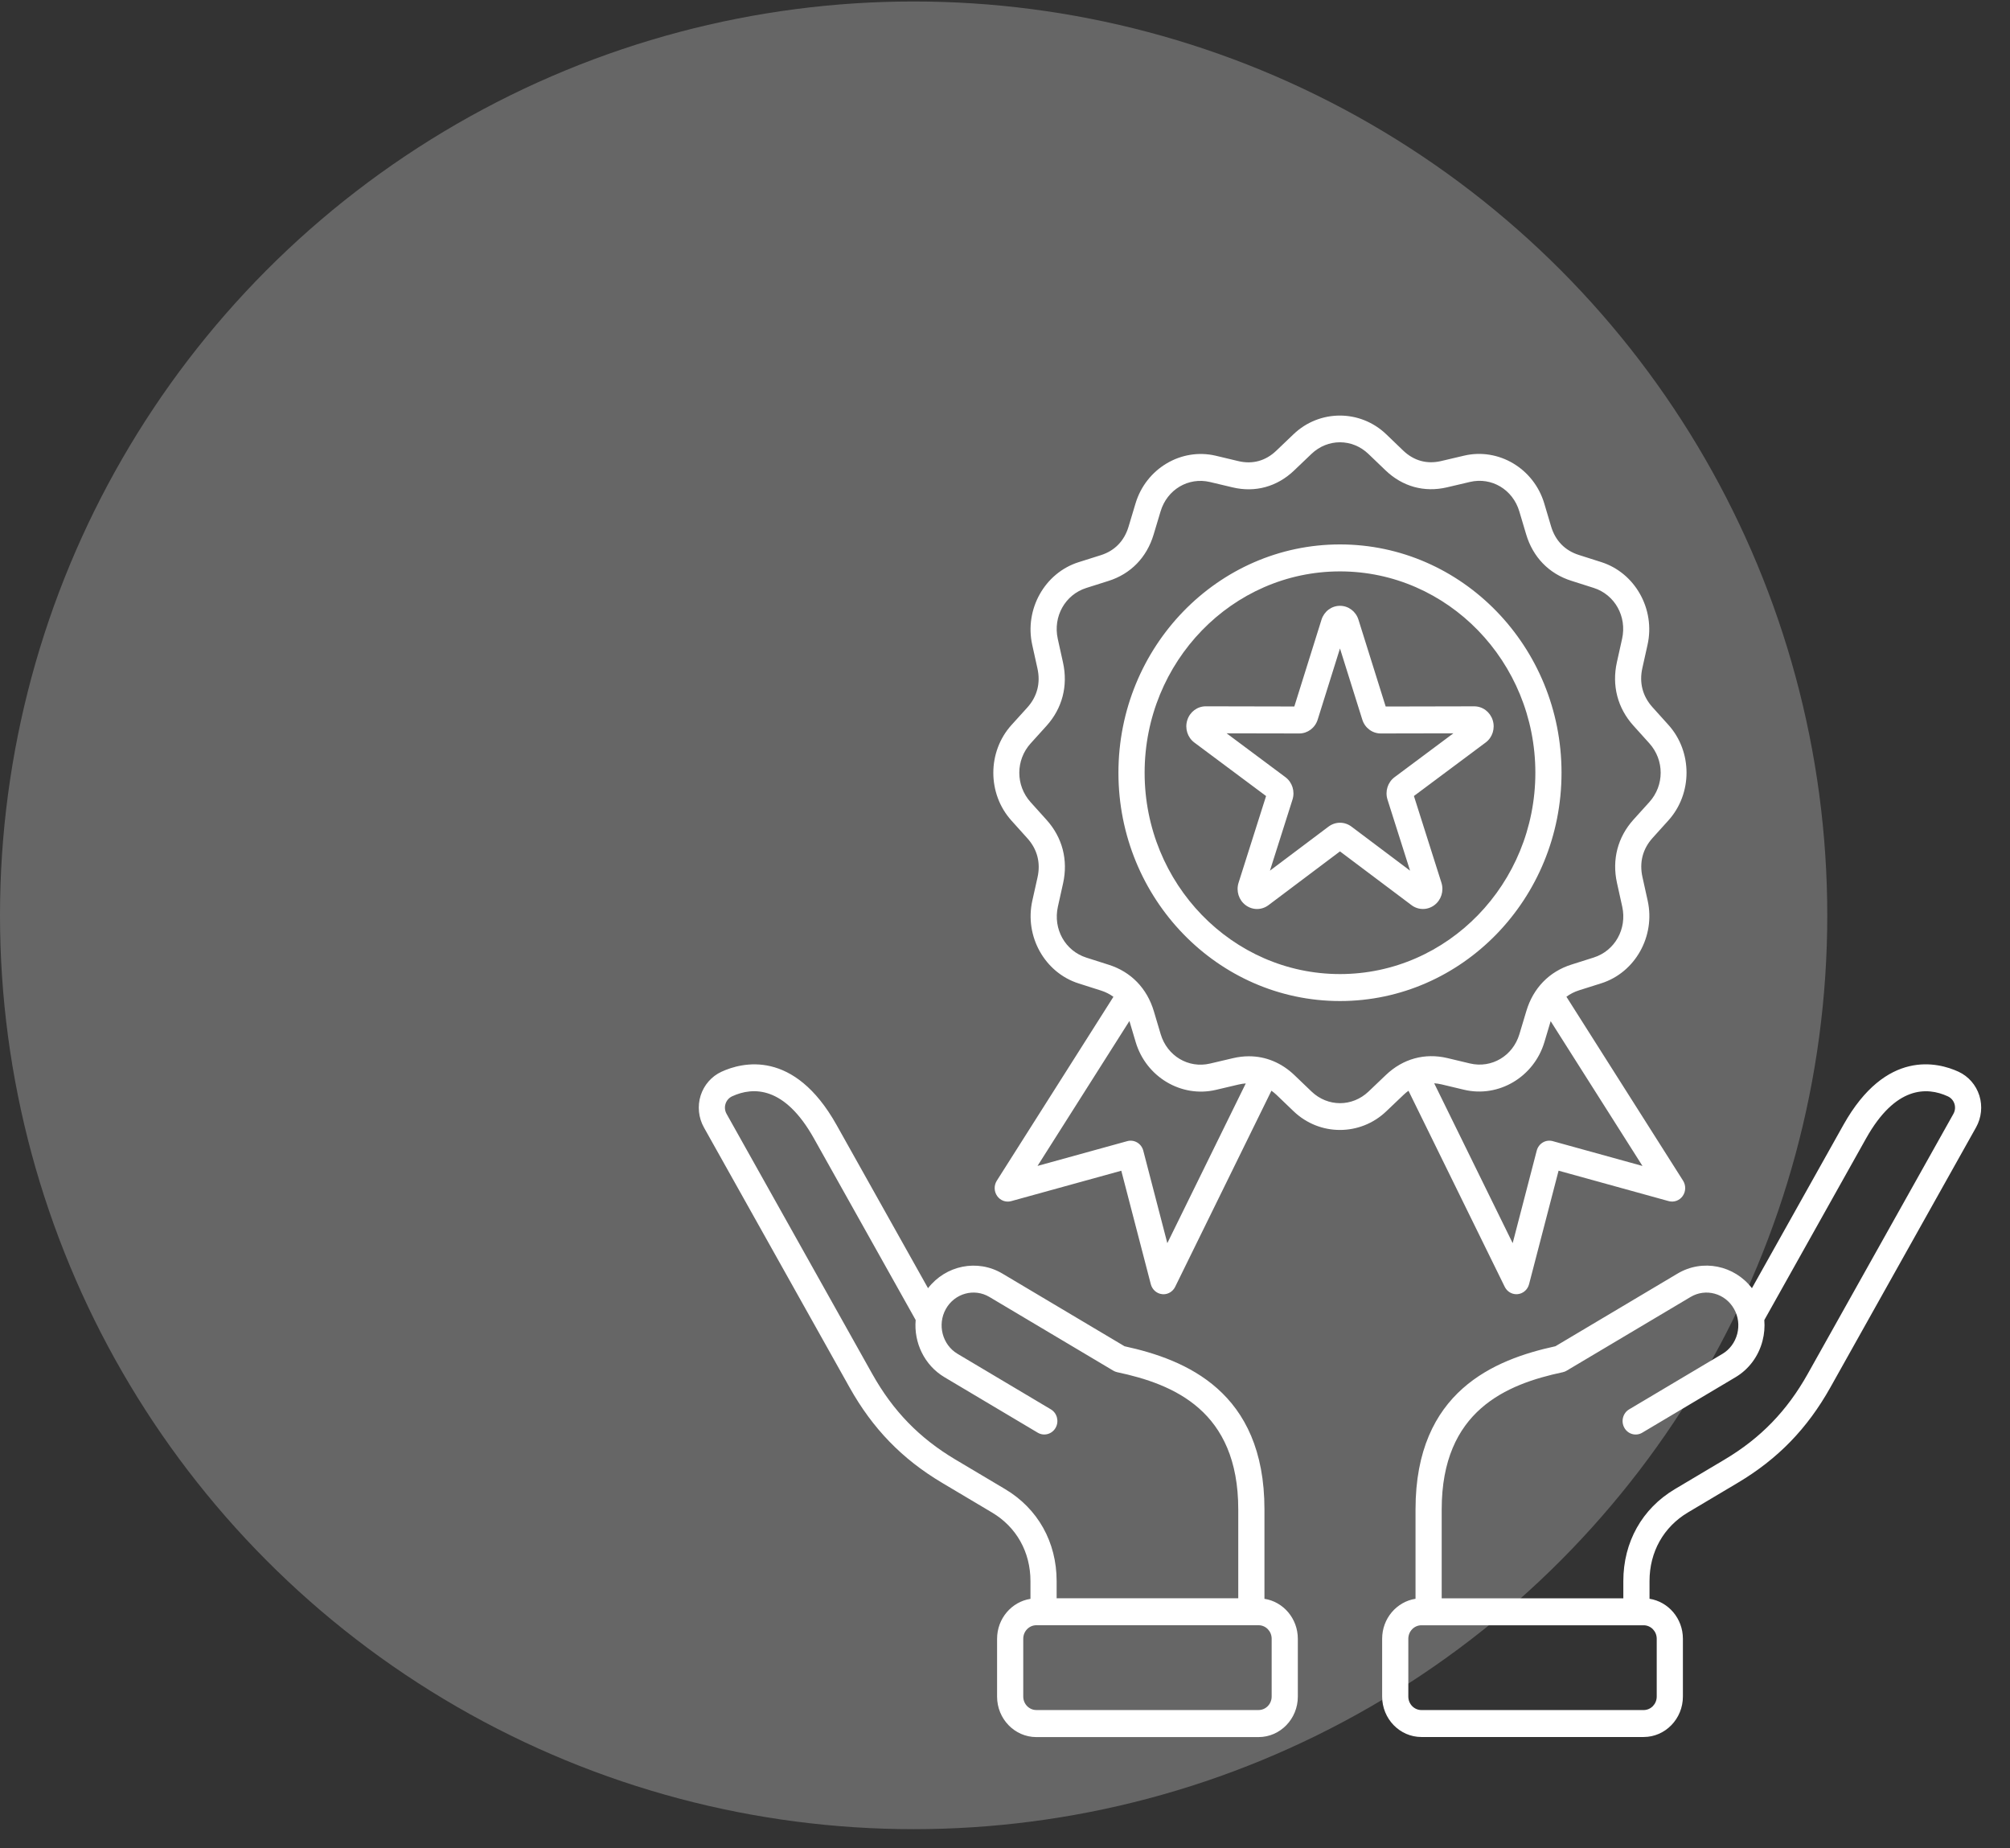
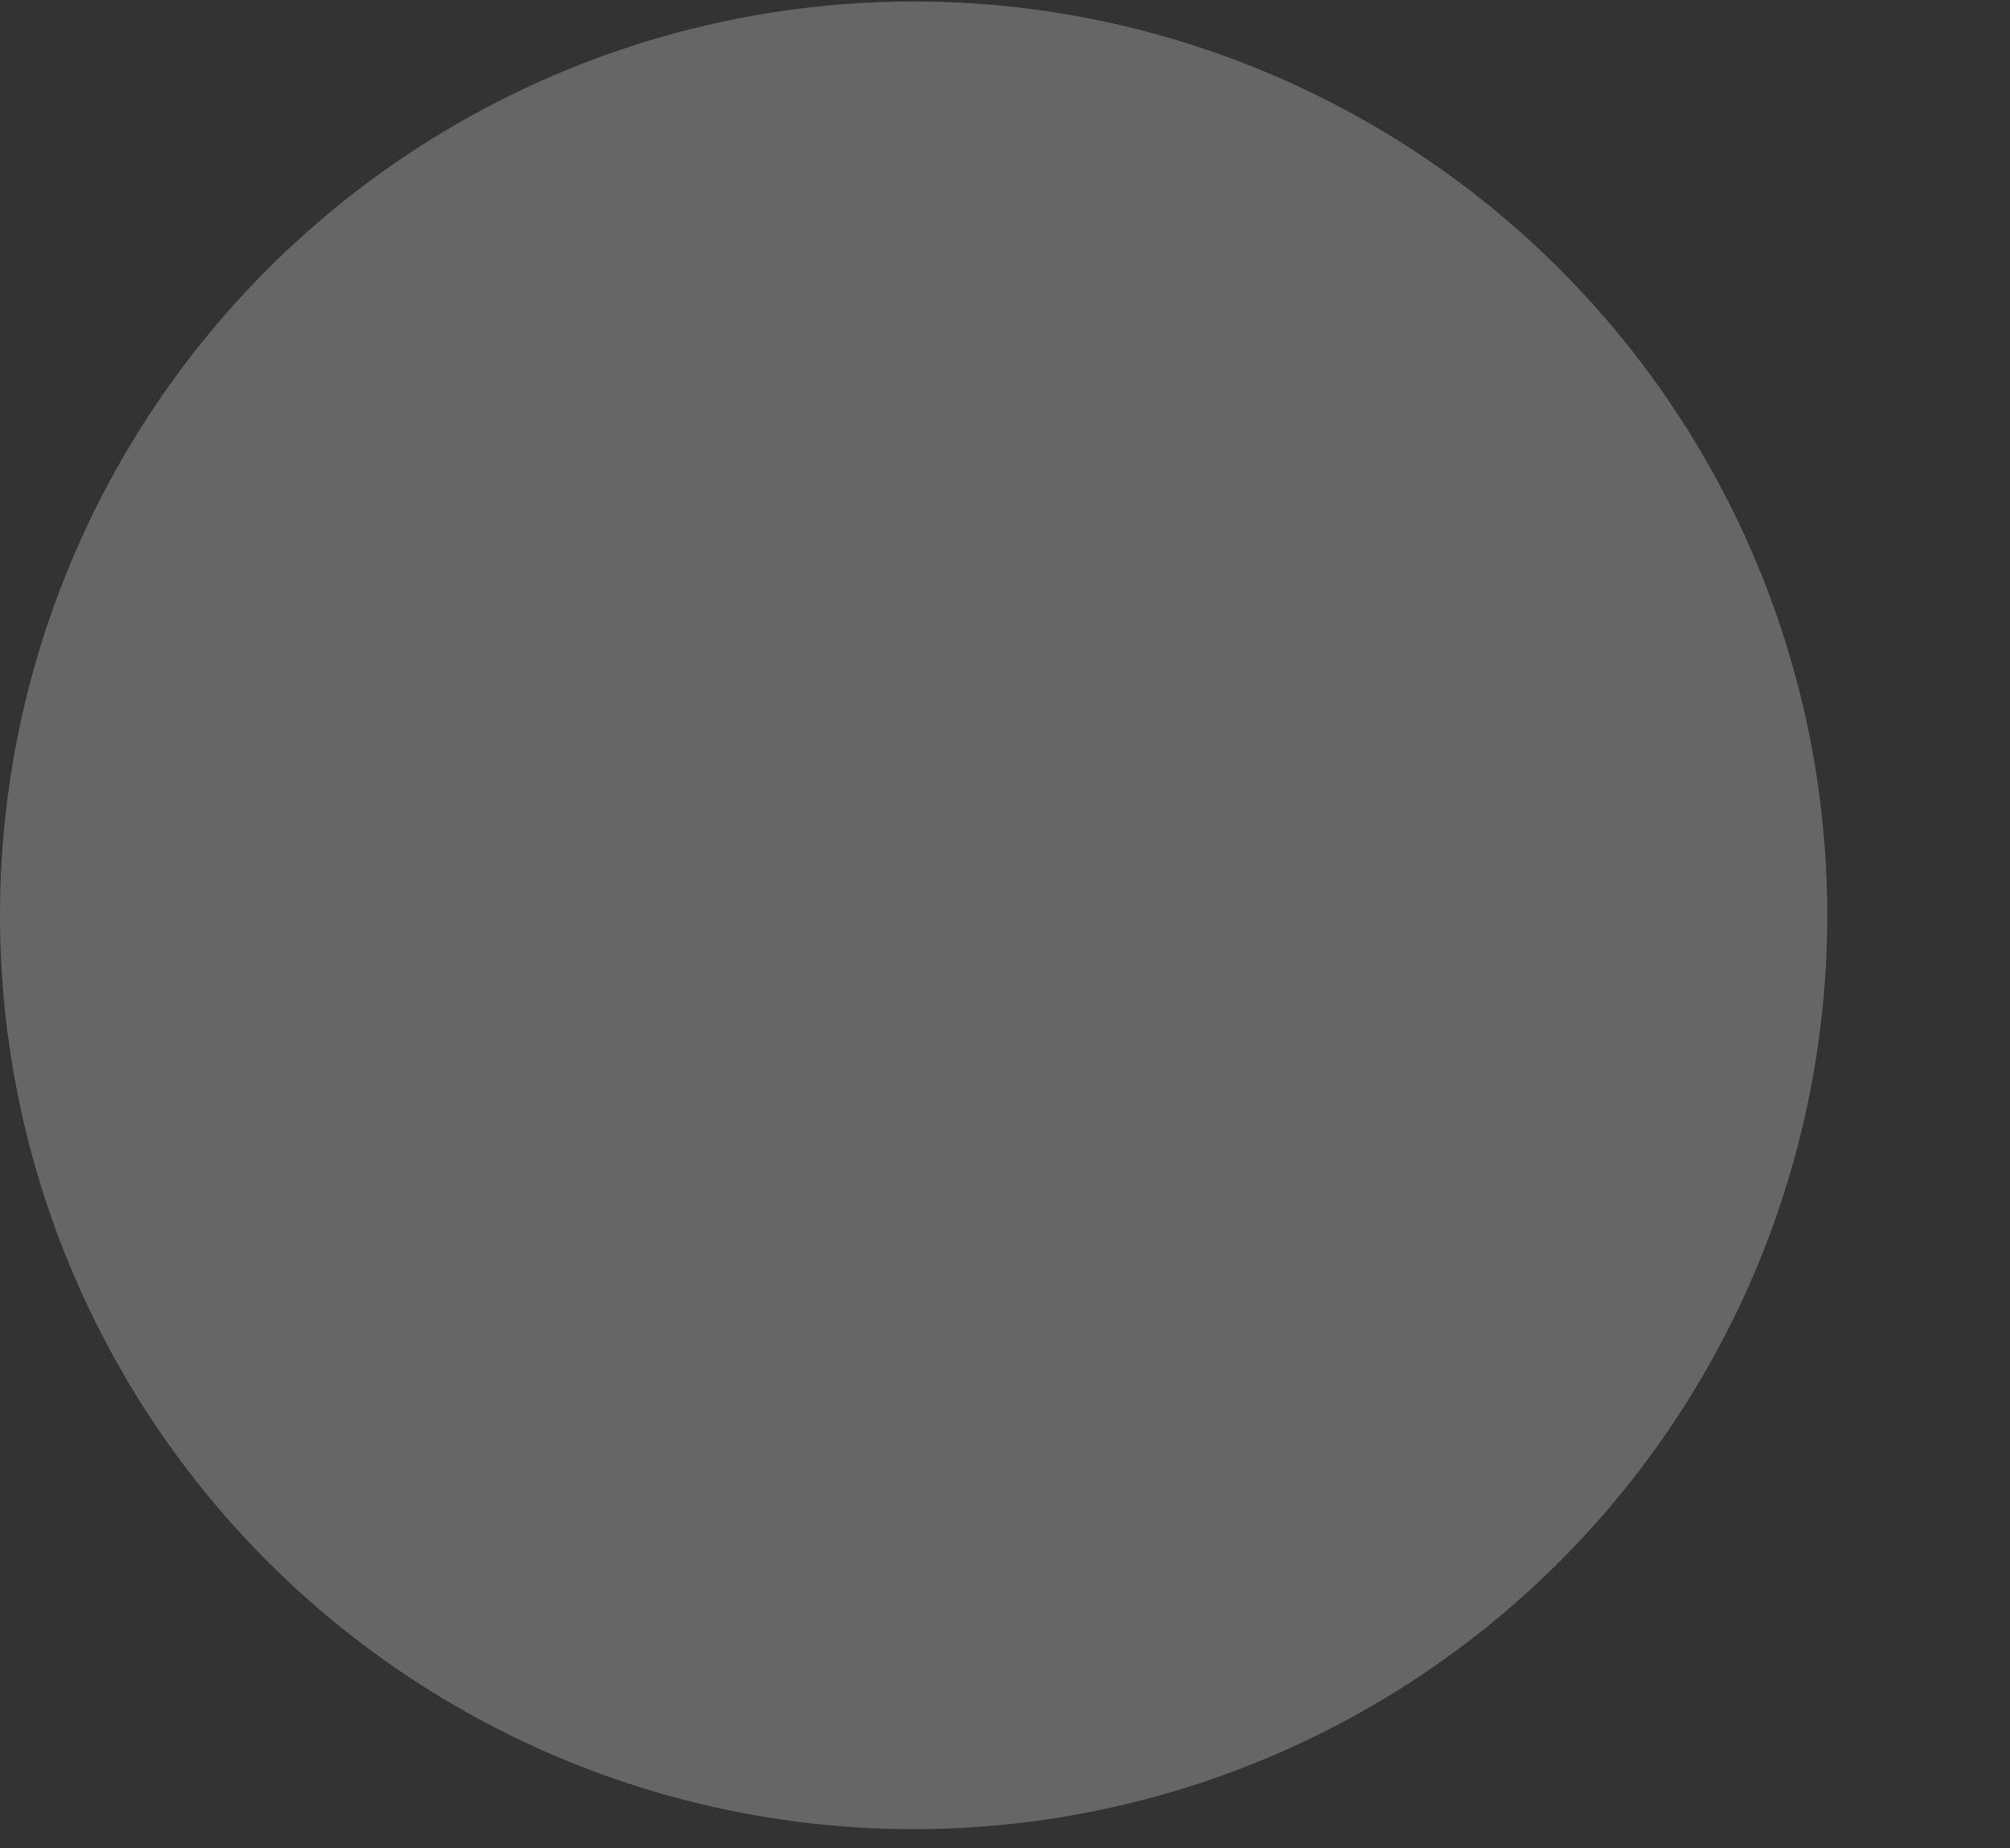
<svg xmlns="http://www.w3.org/2000/svg" width="99" height="91" viewBox="0 0 99 91" fill="none">
  <rect x="0" y="0" width="99" height="91" fill="#333333" stroke="none" />
  <circle cx="45" cy="45.073" r="45" fill="white" fill-opacity="0.25" />
-   <path d="M69.133 53.911C69.21 53.837 69.29 53.772 69.373 53.712L74.114 63.367C74.225 63.592 74.448 63.731 74.689 63.731C74.711 63.731 74.733 63.73 74.756 63.727C75.022 63.699 75.243 63.504 75.312 63.238L76.766 57.648L82.191 59.147C82.449 59.217 82.724 59.117 82.88 58.894C83.037 58.671 83.043 58.372 82.898 58.141L77.152 49.082C77.335 48.947 77.542 48.839 77.775 48.766L78.867 48.421C80.537 47.893 81.542 46.104 81.154 44.35L80.896 43.184C80.737 42.465 80.91 41.801 81.397 41.262L82.174 40.401C83.364 39.084 83.367 37.019 82.178 35.698L81.389 34.822C80.903 34.281 80.731 33.617 80.892 32.9L81.147 31.754C81.539 30 80.537 28.21 78.868 27.679L77.76 27.326C77.076 27.108 76.605 26.622 76.396 25.918L76.061 24.793C75.549 23.072 73.814 22.037 72.109 22.438L70.978 22.704C70.28 22.867 69.636 22.689 69.112 22.187L68.277 21.385C66.998 20.159 64.994 20.157 63.713 21.381L62.862 22.194C62.339 22.695 61.693 22.873 60.996 22.707L59.884 22.442C58.181 22.04 56.445 23.071 55.929 24.791L55.586 25.933C55.375 26.637 54.903 27.123 54.22 27.338L53.128 27.683C51.458 28.21 50.453 30 50.841 31.754L51.099 32.92C51.258 33.639 51.085 34.303 50.598 34.842L49.819 35.702C48.629 37.02 48.627 39.085 49.815 40.405L50.604 41.282C51.09 41.822 51.263 42.486 51.102 43.205L50.846 44.351C50.455 46.106 51.456 47.895 53.124 48.426L54.233 48.779C54.46 48.851 54.661 48.956 54.84 49.086L49.096 58.142C48.95 58.373 48.957 58.672 49.114 58.895C49.271 59.119 49.544 59.218 49.802 59.148L55.228 57.65L56.682 63.24C56.752 63.505 56.972 63.701 57.238 63.728C57.26 63.731 57.283 63.733 57.305 63.733C57.546 63.733 57.769 63.593 57.88 63.369L62.623 53.709C62.711 53.772 62.796 53.842 62.879 53.92L63.714 54.721C64.355 55.335 65.176 55.643 65.998 55.642C66.818 55.642 67.638 55.336 68.278 54.725L69.133 53.911ZM76.478 56.193C76.134 56.097 75.781 56.308 75.689 56.663L74.505 61.217L70.639 53.344C70.757 53.352 70.879 53.369 71.001 53.398L72.113 53.663C73.815 54.066 75.553 53.035 76.068 51.315L76.376 50.285L80.898 57.415L76.478 56.193ZM57.495 61.217L56.311 56.663C56.219 56.308 55.865 56.1 55.522 56.193L51.102 57.413L55.628 50.277L55.936 51.312C56.447 53.033 58.184 54.068 59.887 53.668L61.019 53.402C61.133 53.376 61.248 53.358 61.359 53.351L57.495 61.217ZM67.406 53.75C66.604 54.515 65.396 54.515 64.596 53.748L63.76 52.947C63.121 52.333 62.342 52.014 61.514 52.014C61.257 52.014 60.995 52.045 60.731 52.107L59.599 52.373C58.533 52.623 57.488 52 57.167 50.923L56.832 49.798C56.496 48.67 55.709 47.857 54.616 47.51L53.507 47.156C52.463 46.824 51.86 45.746 52.105 44.647L52.36 43.501C52.616 42.352 52.329 41.243 51.55 40.377L50.761 39.501C50.018 38.675 50.019 37.43 50.764 36.606L51.543 35.745C52.322 34.882 52.611 33.773 52.357 32.624L52.099 31.458C51.857 30.359 52.462 29.282 53.507 28.952L54.599 28.606C55.693 28.261 56.482 27.45 56.82 26.323L57.163 25.181C57.485 24.105 58.532 23.484 59.598 23.736L60.71 24C61.827 24.265 62.903 23.968 63.742 23.166L64.593 22.353C65.395 21.587 66.603 21.588 67.403 22.356L68.239 23.158C69.076 23.962 70.151 24.259 71.268 23.998L72.4 23.732C73.466 23.481 74.511 24.105 74.832 25.182L75.167 26.307C75.502 27.435 76.29 28.248 77.383 28.596L78.492 28.949C79.536 29.281 80.139 30.359 79.894 31.458L79.639 32.604C79.382 33.753 79.67 34.863 80.448 35.728L81.237 36.604C81.981 37.43 81.98 38.675 81.235 39.498L80.457 40.359C79.678 41.222 79.388 42.331 79.643 43.48L79.901 44.646C80.143 45.744 79.538 46.822 78.493 47.152L77.401 47.498C76.307 47.843 75.518 48.654 75.18 49.781L74.837 50.923C74.515 51.998 73.468 52.62 72.402 52.368L71.29 52.103C70.175 51.839 69.098 52.135 68.258 52.938L67.406 53.75ZM76.911 38.052C76.911 31.852 72.017 26.809 65.999 26.809C59.982 26.809 55.087 31.852 55.087 38.052C55.087 44.252 59.982 49.294 65.999 49.294C72.017 49.294 76.911 44.252 76.911 38.052ZM65.999 47.966C60.694 47.966 56.377 43.518 56.377 38.052C56.377 32.585 60.694 28.137 65.999 28.137C71.305 28.137 75.622 32.585 75.622 38.052C75.622 43.518 71.305 47.966 65.999 47.966ZM73.521 35.463C73.392 35.056 73.027 34.782 72.611 34.782H72.61L68.25 34.791L66.909 30.515C66.782 30.107 66.416 29.832 65.999 29.832C65.583 29.832 65.217 30.107 65.089 30.515L63.75 34.79L59.389 34.781H59.388C58.973 34.781 58.607 35.054 58.478 35.462C58.349 35.871 58.489 36.313 58.827 36.566L62.359 39.199L61.004 43.469C60.875 43.877 61.015 44.321 61.352 44.573C61.521 44.699 61.718 44.762 61.916 44.762C62.113 44.762 62.31 44.698 62.478 44.572L65.999 41.925L69.522 44.572C69.859 44.824 70.311 44.824 70.648 44.572C70.986 44.319 71.125 43.876 70.996 43.468L69.641 39.198L73.173 36.564C73.51 36.315 73.65 35.871 73.521 35.463ZM68.688 38.27C68.351 38.522 68.21 38.966 68.34 39.375L69.451 42.874L66.564 40.704C66.395 40.578 66.198 40.514 66.001 40.514C65.803 40.514 65.605 40.578 65.436 40.704L62.549 42.874L63.66 39.375C63.79 38.966 63.649 38.522 63.312 38.27L60.416 36.111L63.99 36.118H63.991C64.407 36.118 64.773 35.844 64.901 35.435L65.999 31.932L67.098 35.435C67.225 35.844 67.591 36.118 68.009 36.118H68.01L71.584 36.111L68.688 38.27ZM62.279 78.73V74.327C62.279 68.506 58.379 66.945 55.389 66.294L49.377 62.718C48.137 61.979 46.576 62.313 45.709 63.435L41.204 55.396C39.102 51.645 36.54 52.313 35.536 52.776C35.048 53 34.674 53.428 34.509 53.948C34.345 54.469 34.404 55.041 34.671 55.519L41.846 68.324C42.984 70.355 44.432 71.847 46.404 73.02L48.863 74.482C50.065 75.197 50.754 76.428 50.754 77.858V78.732C49.824 78.877 49.11 79.703 49.11 80.699V83.547C49.11 84.645 49.978 85.539 51.044 85.539H61.989C63.055 85.539 63.923 84.645 63.923 83.547V80.699C63.923 79.699 63.207 78.874 62.279 78.73ZM49.507 73.329L47.049 71.867C45.282 70.815 43.983 69.478 42.963 67.657L35.788 54.853C35.701 54.699 35.682 54.522 35.735 54.356C35.788 54.19 35.902 54.059 36.061 53.985C37.1 53.507 38.643 53.479 40.088 56.057L45.1 65.002C45.004 66.109 45.524 67.225 46.518 67.817L51.113 70.55C51.421 70.733 51.816 70.624 51.994 70.307C52.172 69.989 52.066 69.583 51.758 69.4L47.162 66.666C46.413 66.22 46.156 65.229 46.587 64.458C47.02 63.686 47.982 63.42 48.731 63.865L54.834 67.495C54.893 67.531 54.959 67.556 55.026 67.571C57.802 68.16 60.989 69.462 60.989 74.326V78.704H52.043V77.856C52.043 75.938 51.118 74.288 49.507 73.329ZM62.634 83.543C62.634 83.909 62.345 84.207 61.989 84.207H51.044C50.688 84.207 50.399 83.909 50.399 83.543V80.695C50.399 80.329 50.688 80.031 51.044 80.031H61.989C62.345 80.031 62.634 80.329 62.634 80.695V83.543ZM97.49 53.947C97.326 53.426 96.951 52.999 96.463 52.774C95.458 52.312 92.896 51.644 90.794 55.395L86.289 63.434C85.424 62.31 83.863 61.978 82.622 62.717L76.61 66.293C73.62 66.944 69.72 68.504 69.72 74.326V78.728C68.79 78.873 68.076 79.699 68.076 80.695V83.543C68.076 84.641 68.944 85.535 70.01 85.535H80.955C82.021 85.535 82.889 84.641 82.889 83.543V80.695C82.889 79.698 82.173 78.873 81.245 78.728V77.855C81.245 76.424 81.935 75.194 83.136 74.478L85.594 73.016C87.565 71.843 89.014 70.352 90.153 68.32L97.328 55.515C97.594 55.041 97.654 54.469 97.49 53.947ZM81.6 80.697V83.544C81.6 83.911 81.311 84.208 80.955 84.208H70.01C69.654 84.208 69.365 83.911 69.365 83.544V80.697C69.365 80.33 69.654 80.033 70.01 80.033H80.955C81.311 80.033 81.6 80.33 81.6 80.697ZM96.21 54.854L89.035 67.658C88.014 69.479 86.716 70.817 84.949 71.869L82.49 73.331C80.879 74.29 79.955 75.939 79.955 77.857V78.706H71.009V74.327C71.009 69.463 74.195 68.163 76.972 67.572C77.039 67.558 77.105 67.532 77.164 67.496L83.266 63.867C84.015 63.42 84.977 63.686 85.41 64.459C85.619 64.831 85.673 65.266 85.565 65.685C85.455 66.103 85.197 66.453 84.837 66.668L80.241 69.401C79.933 69.584 79.827 69.991 80.005 70.308C80.183 70.626 80.577 70.734 80.885 70.551L85.481 67.818C86.14 67.426 86.612 66.79 86.81 66.029C86.899 65.689 86.927 65.344 86.899 65.004L91.911 56.059C93.356 53.481 94.898 53.509 95.938 53.987C96.096 54.06 96.211 54.191 96.264 54.357C96.316 54.523 96.297 54.7 96.21 54.854Z" fill="white" />
</svg>